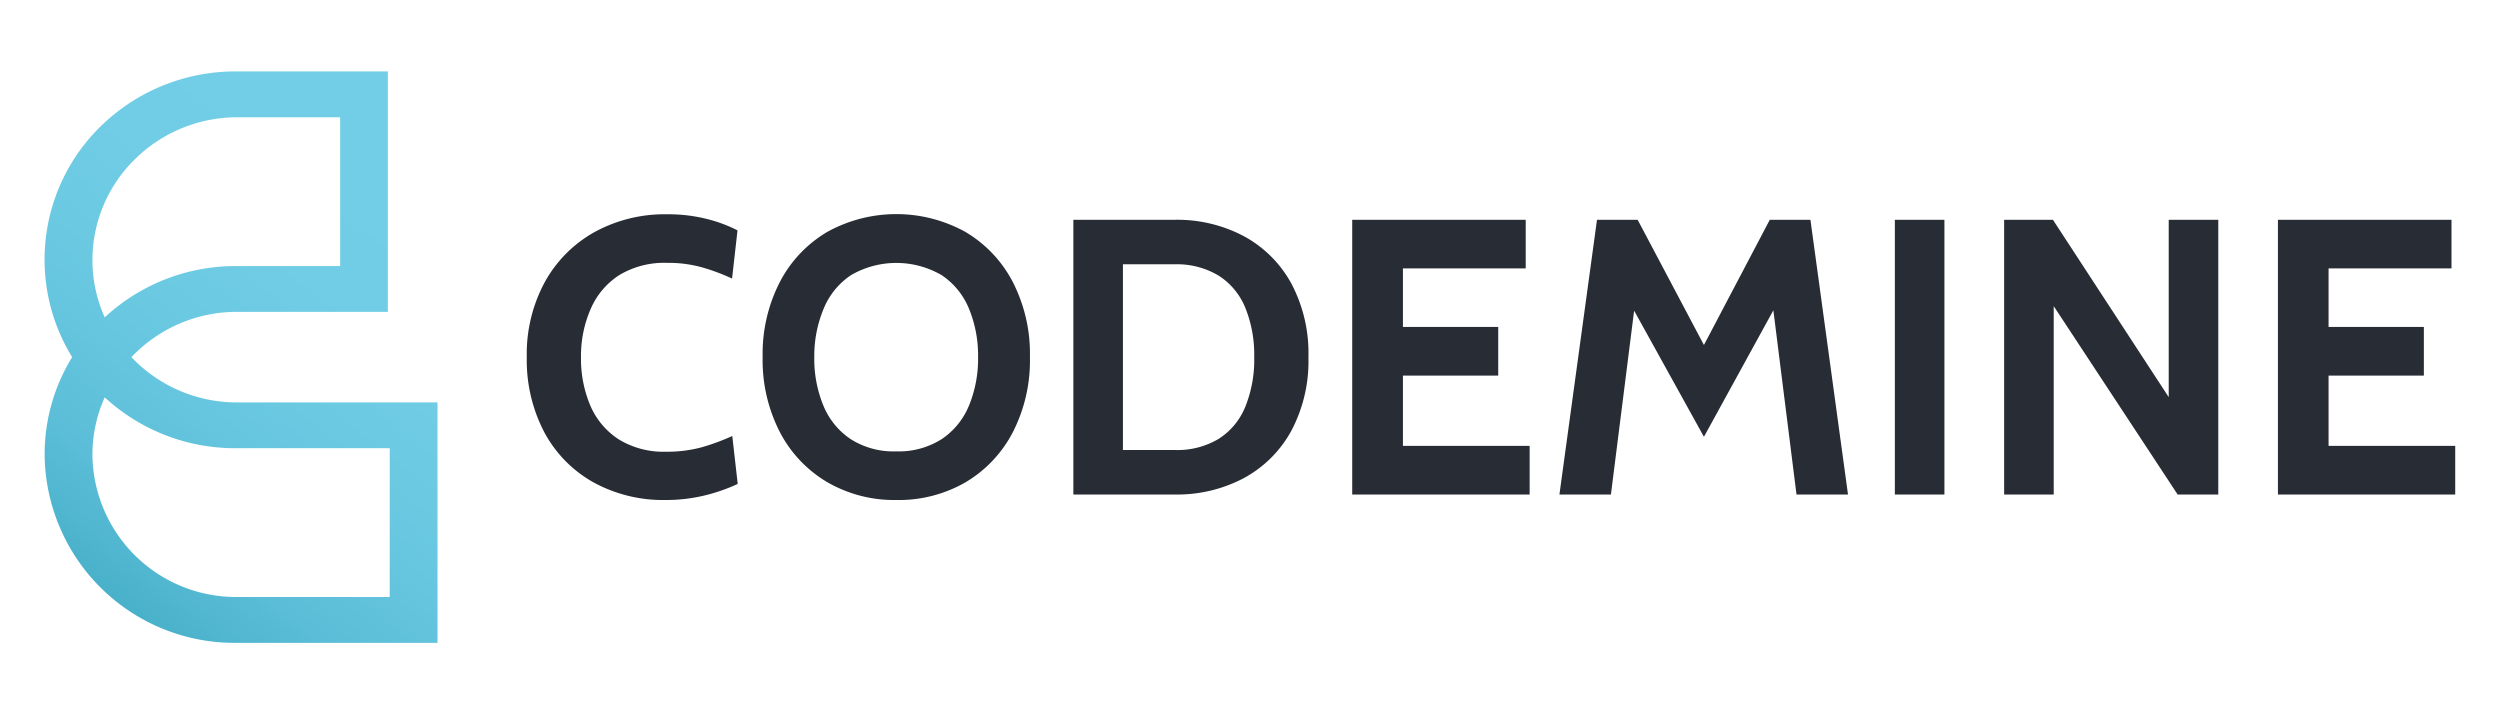
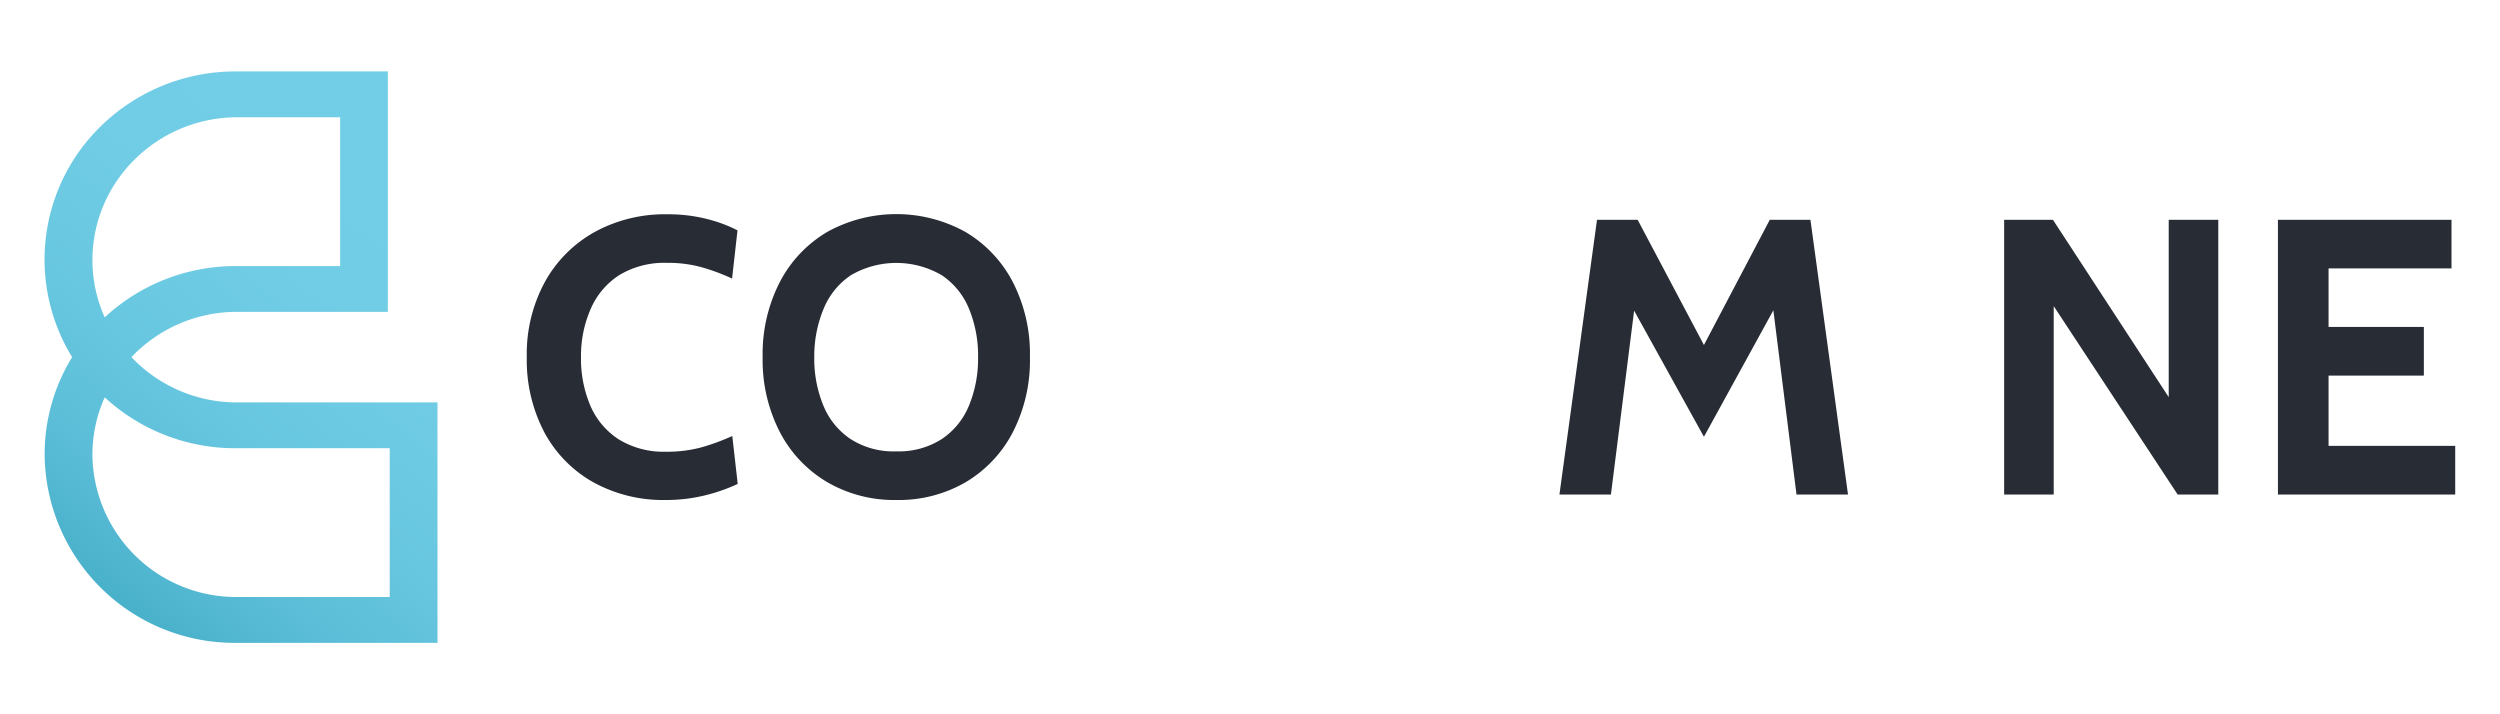
<svg xmlns="http://www.w3.org/2000/svg" id="Layer_1" data-name="Layer 1" viewBox="0 0 350 100">
  <defs>
    <style>.cls-1{fill:url(#linear-gradient);}.cls-2{fill:#282c34;}</style>
    <linearGradient id="linear-gradient" x1="1.71" y1="99.16" x2="70.83" y2="11.8" gradientUnits="userSpaceOnUse">
      <stop offset="0" stop-color="#2193b0" />
      <stop offset="0.05" stop-color="#2e9cb9" />
      <stop offset="0.17" stop-color="#47afc9" />
      <stop offset="0.31" stop-color="#5bbdd7" />
      <stop offset="0.46" stop-color="#68c7e0" />
      <stop offset="0.66" stop-color="#71cde5" />
      <stop offset="1" stop-color="#73cfe7" />
    </linearGradient>
  </defs>
  <path class="cls-1" d="M33.2,43.66H54.3V10H33a26.92,26.92,0,0,0-18.94,7.72A26.08,26.08,0,0,0,10.1,50,25.88,25.88,0,0,0,6.25,63.62h0A26.58,26.58,0,0,0,33,90H61.25V56.34h-28A20.34,20.34,0,0,1,18.4,50,20.32,20.32,0,0,1,33.2,43.66ZM33,62.75H54.56V83.58H33.2A20.11,20.11,0,0,1,12.94,63.63h0a19.54,19.54,0,0,1,1.72-8A26.92,26.92,0,0,0,33,62.75ZM14.66,44.43a19.54,19.54,0,0,1-1.72-8,19.77,19.77,0,0,1,5.93-14.12A20.38,20.38,0,0,1,33.2,16.42H47.62V37.25H33A26.92,26.92,0,0,0,14.66,44.43Z" />
  <path class="cls-2" d="M93.22,70a20.27,20.27,0,0,1-10.17-2.49,17.47,17.47,0,0,1-6.85-7A21.74,21.74,0,0,1,73.75,50a21.11,21.11,0,0,1,2.54-10.54,17.85,17.85,0,0,1,7-7A20.42,20.42,0,0,1,93.43,30a22,22,0,0,1,5.51.65,19.93,19.93,0,0,1,4.31,1.6L102.49,39a28.08,28.08,0,0,0-4.24-1.58,17.58,17.58,0,0,0-4.87-.62,12.22,12.22,0,0,0-6.66,1.7,10.61,10.61,0,0,0-4,4.7A16.35,16.35,0,0,0,81.34,50a16.79,16.79,0,0,0,1.33,6.84,10.57,10.57,0,0,0,4,4.7,12,12,0,0,0,6.58,1.7,18.5,18.5,0,0,0,4.91-.6,30.35,30.35,0,0,0,4.36-1.6l.76,6.71a24.74,24.74,0,0,1-4.7,1.63A22.8,22.8,0,0,1,93.22,70Z" />
  <path class="cls-2" d="M125.48,70a18.67,18.67,0,0,1-9.65-2.49,17.49,17.49,0,0,1-6.64-7A22,22,0,0,1,106.77,50a22,22,0,0,1,2.42-10.54,17.49,17.49,0,0,1,6.64-7,20,20,0,0,1,19.31,0,17.49,17.49,0,0,1,6.64,7A22,22,0,0,1,144.19,50a22,22,0,0,1-2.41,10.54,17.49,17.49,0,0,1-6.64,7A18.68,18.68,0,0,1,125.48,70Zm0-6.81a11.16,11.16,0,0,0,6.35-1.71,10.34,10.34,0,0,0,3.82-4.68,17.14,17.14,0,0,0,1.28-6.8,17.18,17.18,0,0,0-1.28-6.8,10.34,10.34,0,0,0-3.82-4.68,12.63,12.63,0,0,0-12.69,0,10.34,10.34,0,0,0-3.82,4.68A17.18,17.18,0,0,0,114,50a17.14,17.14,0,0,0,1.28,6.8,10.34,10.34,0,0,0,3.82,4.68A11.13,11.13,0,0,0,125.48,63.19Z" />
-   <path class="cls-2" d="M150.27,69.23V30.77h14.2a19.93,19.93,0,0,1,9.66,2.29,16.54,16.54,0,0,1,6.64,6.6A20.78,20.78,0,0,1,183.18,50a20.78,20.78,0,0,1-2.41,10.34,16.54,16.54,0,0,1-6.64,6.6,19.93,19.93,0,0,1-9.66,2.29ZM157.21,63h7.26a11.25,11.25,0,0,0,6.16-1.57,9.59,9.59,0,0,0,3.71-4.48A17.53,17.53,0,0,0,175.59,50a17.53,17.53,0,0,0-1.25-6.92,9.64,9.64,0,0,0-3.71-4.48A11.34,11.34,0,0,0,164.47,37h-7.26Z" />
-   <path class="cls-2" d="M189.31,69.23V30.77H213.6v6.81H196.41v8.19h13.34v6.81H196.41v9.84h17.74v6.81Z" />
  <path class="cls-2" d="M218.32,69.23l5.26-38.46h5.69l9.28,17.53,9.22-17.53h5.69l5.26,38.46h-7.21l-3.63-28.9,1.89.38L238.55,61.15,227.27,40.77l1.9-.39-3.64,28.85Z" />
-   <path class="cls-2" d="M265.28,69.23V30.77h6.94V69.23Z" />
  <path class="cls-2" d="M280.58,69.23V30.77h6.83L303.62,55.6V30.77h6.94V69.23h-5.69L287.52,42.86V69.23Z" />
  <path class="cls-2" d="M318.91,69.23V30.77h24.3v6.81H326v8.19h13.34v6.81H326v9.84h17.73v6.81Z" />
</svg>